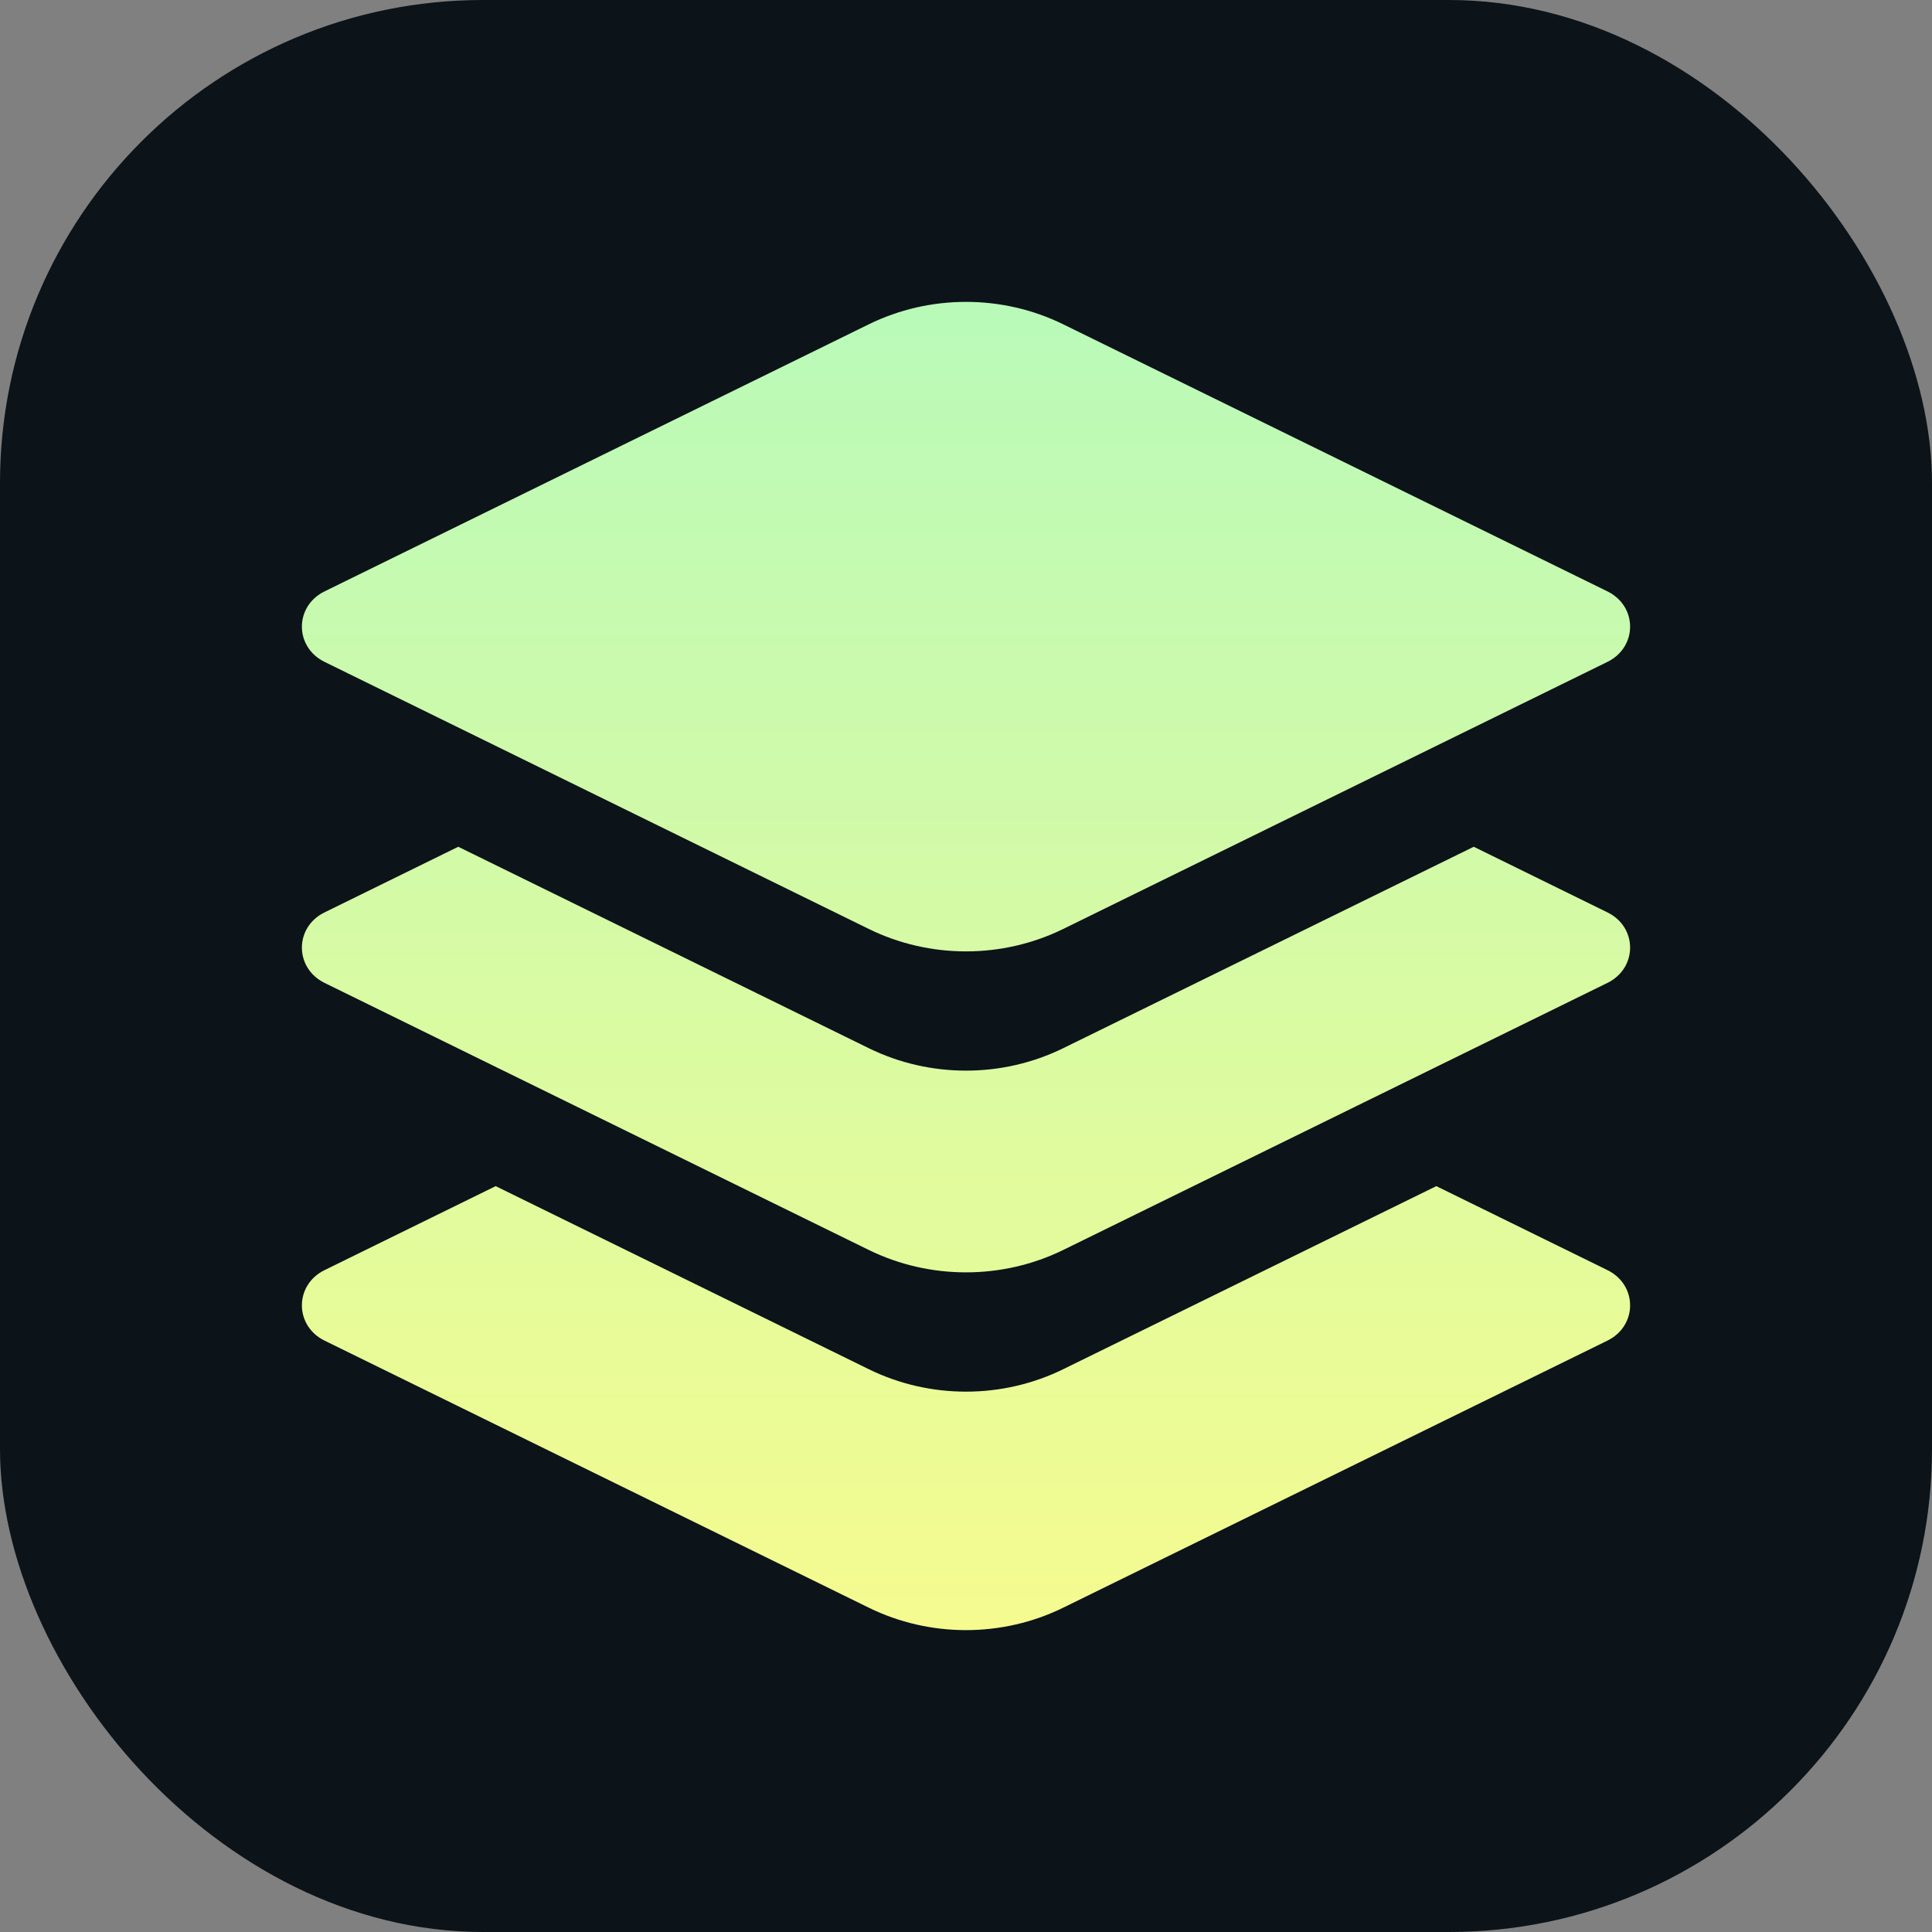
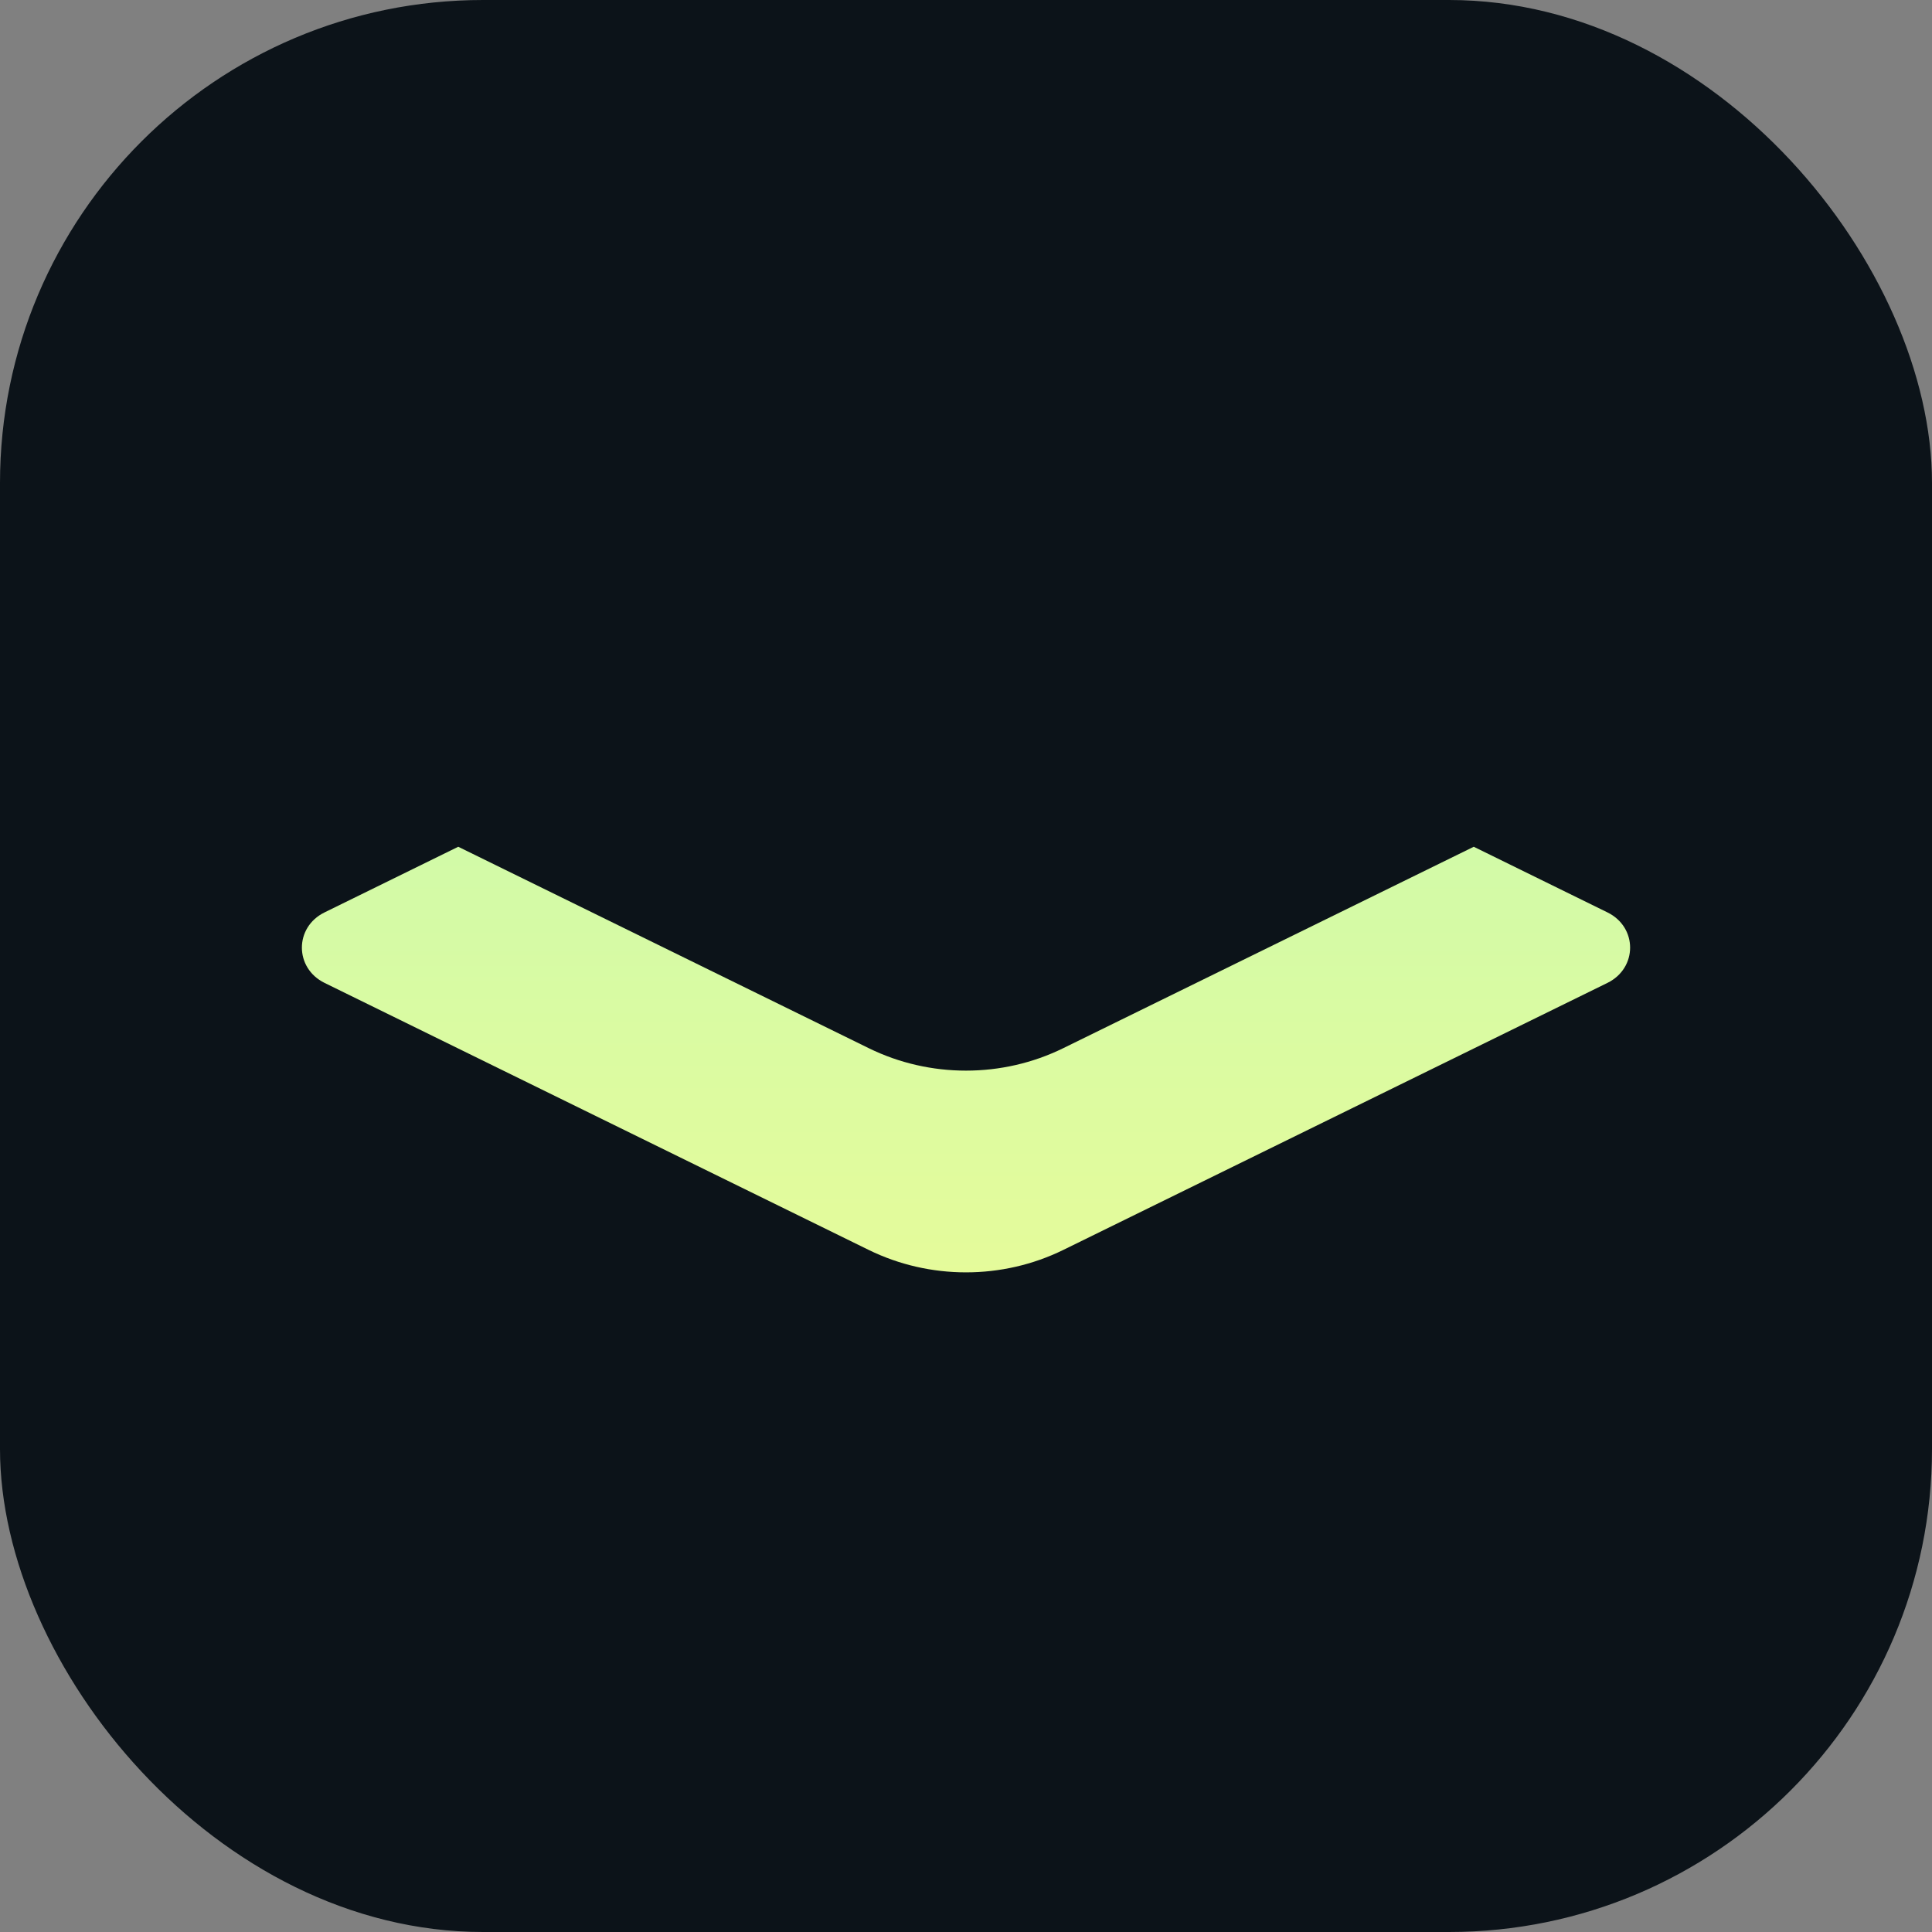
<svg xmlns="http://www.w3.org/2000/svg" width="32" height="32" viewBox="0 0 32 32" fill="none">
  <rect x="0" y="0" width="32" height="32" fill="#808080" stroke="none" />
  <rect width="32" height="32" rx="8" fill="#0C1319" />
-   <path d="M5.376 10.963C4.875 10.717 4.875 10.041 5.376 9.795L14.389 5.372C15.399 4.876 16.601 4.876 17.611 5.372L26.624 9.795C27.125 10.041 27.125 10.717 26.624 10.963L17.611 15.386C16.601 15.882 15.399 15.882 14.389 15.386L5.376 10.963Z" fill="url(#paint0_linear_1779_7479)" />
  <path d="M7.59 14.025L5.376 15.112C4.875 15.357 4.875 16.034 5.376 16.28L14.389 20.703C15.399 21.198 16.601 21.198 17.611 20.703L26.624 16.28C27.125 16.034 27.125 15.357 26.624 15.112L24.41 14.025L17.611 17.361C16.601 17.857 15.399 17.857 14.389 17.361L7.59 14.025Z" fill="url(#paint1_linear_1779_7479)" />
-   <path d="M5.376 21.037L8.21 19.646L14.389 22.678C15.399 23.174 16.601 23.174 17.611 22.678L23.79 19.646L26.624 21.037C27.125 21.283 27.125 21.959 26.624 22.205L17.611 26.628C16.601 27.124 15.399 27.124 14.389 26.628L5.376 22.205C4.875 21.959 4.875 21.283 5.376 21.037Z" fill="url(#paint2_linear_1779_7479)" />
  <defs>
    <linearGradient id="paint0_linear_1779_7479" x1="16" y1="5" x2="16" y2="27" gradientUnits="userSpaceOnUse">
      <stop stop-color="#B9FAB9" />
      <stop offset="1" stop-color="#F5FB8F" />
    </linearGradient>
    <linearGradient id="paint1_linear_1779_7479" x1="16" y1="5" x2="16" y2="27" gradientUnits="userSpaceOnUse">
      <stop stop-color="#B9FAB9" />
      <stop offset="1" stop-color="#F5FB8F" />
    </linearGradient>
    <linearGradient id="paint2_linear_1779_7479" x1="16" y1="5" x2="16" y2="27" gradientUnits="userSpaceOnUse">
      <stop stop-color="#B9FAB9" />
      <stop offset="1" stop-color="#F5FB8F" />
    </linearGradient>
  </defs>
</svg>